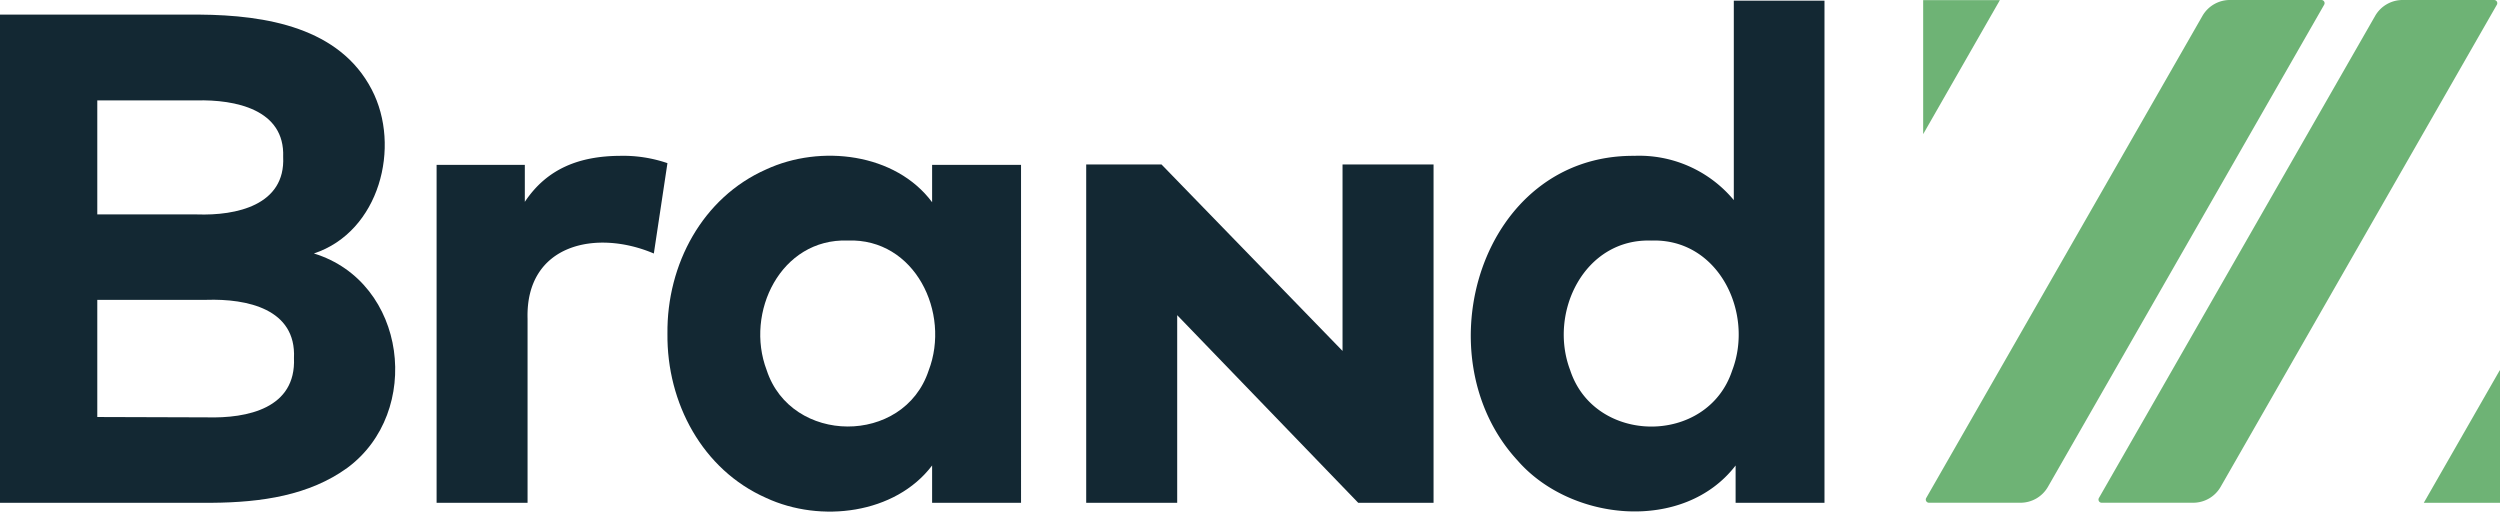
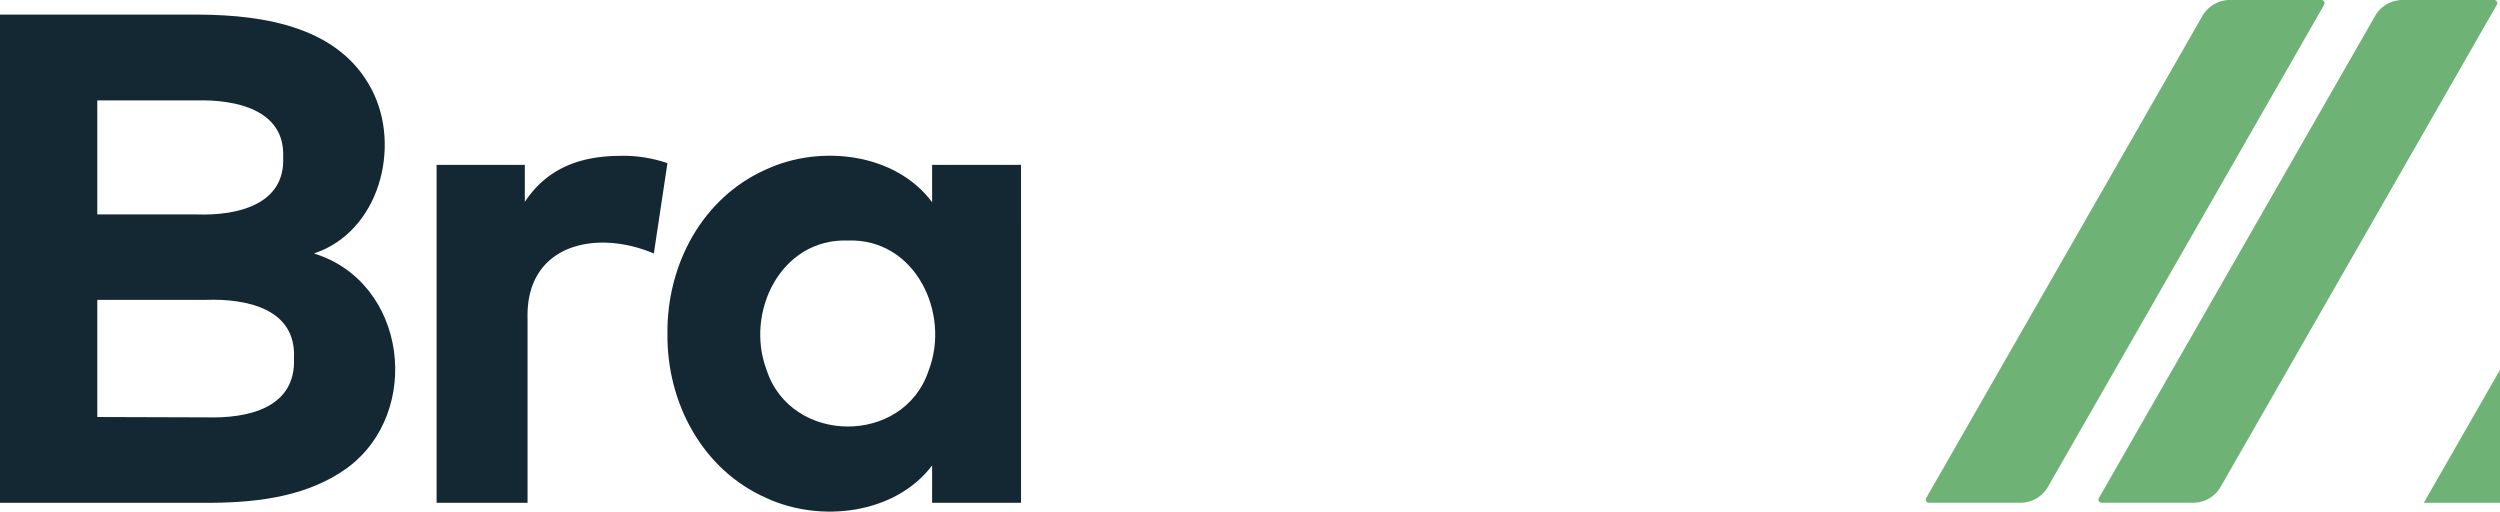
<svg xmlns="http://www.w3.org/2000/svg" width="211.842" height="43.353" viewBox="0 0 211.842 43.353">
  <g id="Gruppe_265" data-name="Gruppe 265" transform="translate(-645.78 -167.555)">
    <g id="Gruppe_263" data-name="Gruppe 263" transform="translate(645.78 167.611)">
-       <path id="Pfad_234" data-name="Pfad 234" d="M129.227,13.2a10.427,10.427,0,0,1,8.42,3.753V.052h7.684V42.6H137.8V39.44c-4.387,5.705-13.945,4.776-18.468-.414-8.183-8.841-3.158-25.934,9.9-25.825m1.417,7.18c-5.681-.188-8.723,6.1-6.869,10.978,2.068,6.338,11.622,6.4,13.725.044,1.882-4.889-1.148-11.229-6.856-11.022" transform="translate(9.27 -0.052)" fill="#132833" />
      <path id="Pfad_235" data-name="Pfad 235" d="M49.786,12.223a11.573,11.573,0,0,1,4.019.62L52.652,20.5c-4.871-2.079-10.878-.81-10.7,5.526v15.6H34.244V12.991H41.72v3.132c1.887-2.841,4.661-3.88,8.066-3.9" transform="translate(2.752 0.926)" fill="#132833" />
      <path id="Pfad_236" data-name="Pfad 236" d="M82.313,41.624H74.777V38.462c-3.121,4.12-9.455,4.891-14.065,2.748-5.389-2.381-8.425-8.044-8.362-13.917-.063-5.873,2.974-11.537,8.362-13.918,4.616-2.137,10.963-1.385,14.065,2.779V12.992h7.535ZM67.626,19.4c-5.681-.188-8.724,6.1-6.87,10.978,2.07,6.338,11.621,6.4,13.726.044,1.883-4.888-1.15-11.229-6.856-11.022" transform="translate(4.207 0.925)" fill="#132833" />
      <path id="Pfad_237" data-name="Pfad 237" d="M16.9,1.146c5.688.042,11.88,1.111,14.6,6.352,2.518,4.822.659,12.047-4.9,13.888,7.9,2.432,9.231,13.454,2.822,18.173-3.209,2.316-7.22,2.925-11.509,2.955H0V1.146ZM8.244,8.415v9.663h8.451c3.321.115,7.5-.776,7.3-4.876.151-4.028-4.07-4.868-7.328-4.786H8.244m0,16.9v9.928l9.249.029c3.509.1,7.6-.775,7.417-5.024.2-4.172-3.984-5.043-7.417-4.934H8.244" transform="translate(0 0.036)" fill="#132833" />
-       <path id="Pfad_238" data-name="Pfad 238" d="M91.577,12.9,106.916,28.7V12.9h7.713V41.569h-6.383l-15.34-15.9v15.9H85.195V12.9Z" transform="translate(6.846 0.981)" fill="#132833" />
    </g>
    <g id="Gruppe_262" data-name="Gruppe 262" transform="translate(808.747 167.555)">
      <path id="Pfad_239" data-name="Pfad 239" d="M174.489,1.348,151.082,42.2a.268.268,0,0,0,.232.4h7.758a2.681,2.681,0,0,0,2.326-1.348L184.805.4a.268.268,0,0,0-.232-.4h-7.758a2.681,2.681,0,0,0-2.326,1.348" transform="translate(-150.829)" fill="#6eb375" />
      <path id="Pfad_240" data-name="Pfad 240" d="M188.035,1.348,164.628,42.2a.268.268,0,0,0,.232.4h7.758a2.681,2.681,0,0,0,2.326-1.348L198.351.4a.268.268,0,0,0-.232-.4h-7.758a2.681,2.681,0,0,0-2.326,1.348" transform="translate(-149.741)" fill="#6eb375" />
-       <path id="Pfad_241" data-name="Pfad 241" d="M157.341.011h-6.5V11.366Z" transform="translate(-150.845 0.001)" fill="#6eb375" />
      <path id="Pfad_242" data-name="Pfad 242" d="M190.109,40.273h6.456V29.039l-.037.031-6.419,11.2" transform="translate(-147.69 2.333)" fill="#6eb375" />
    </g>
  </g>
</svg>